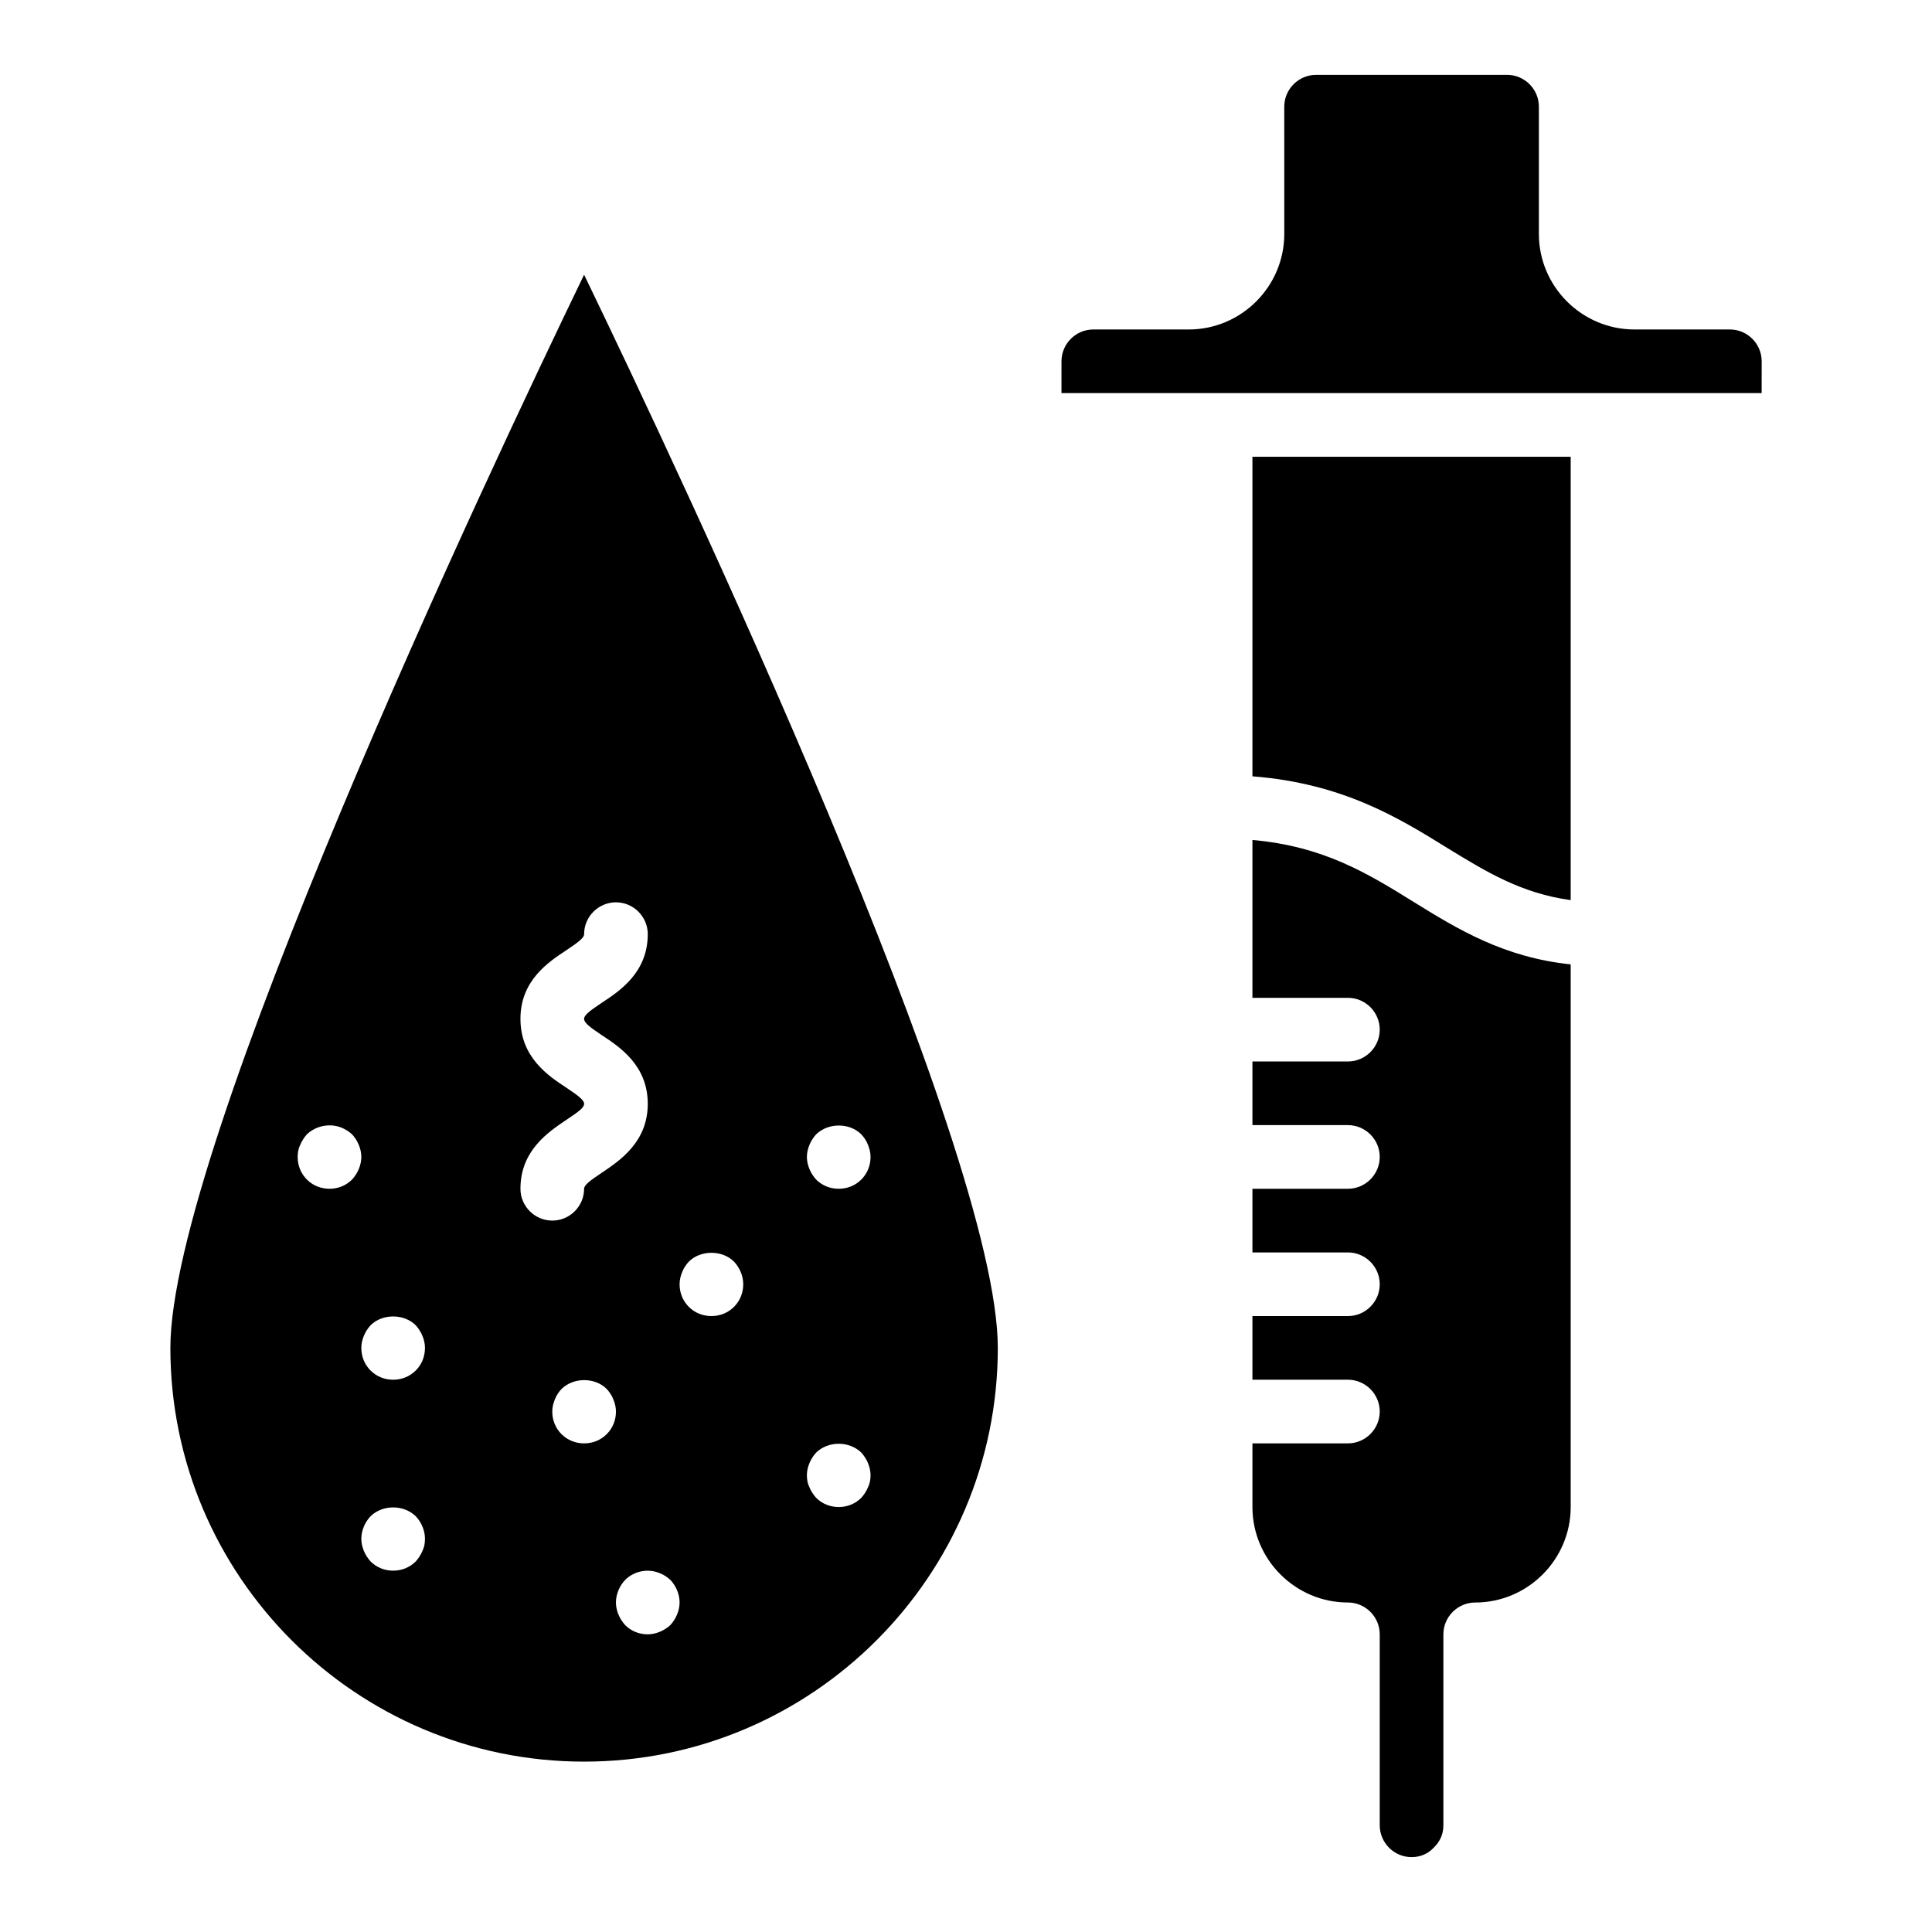
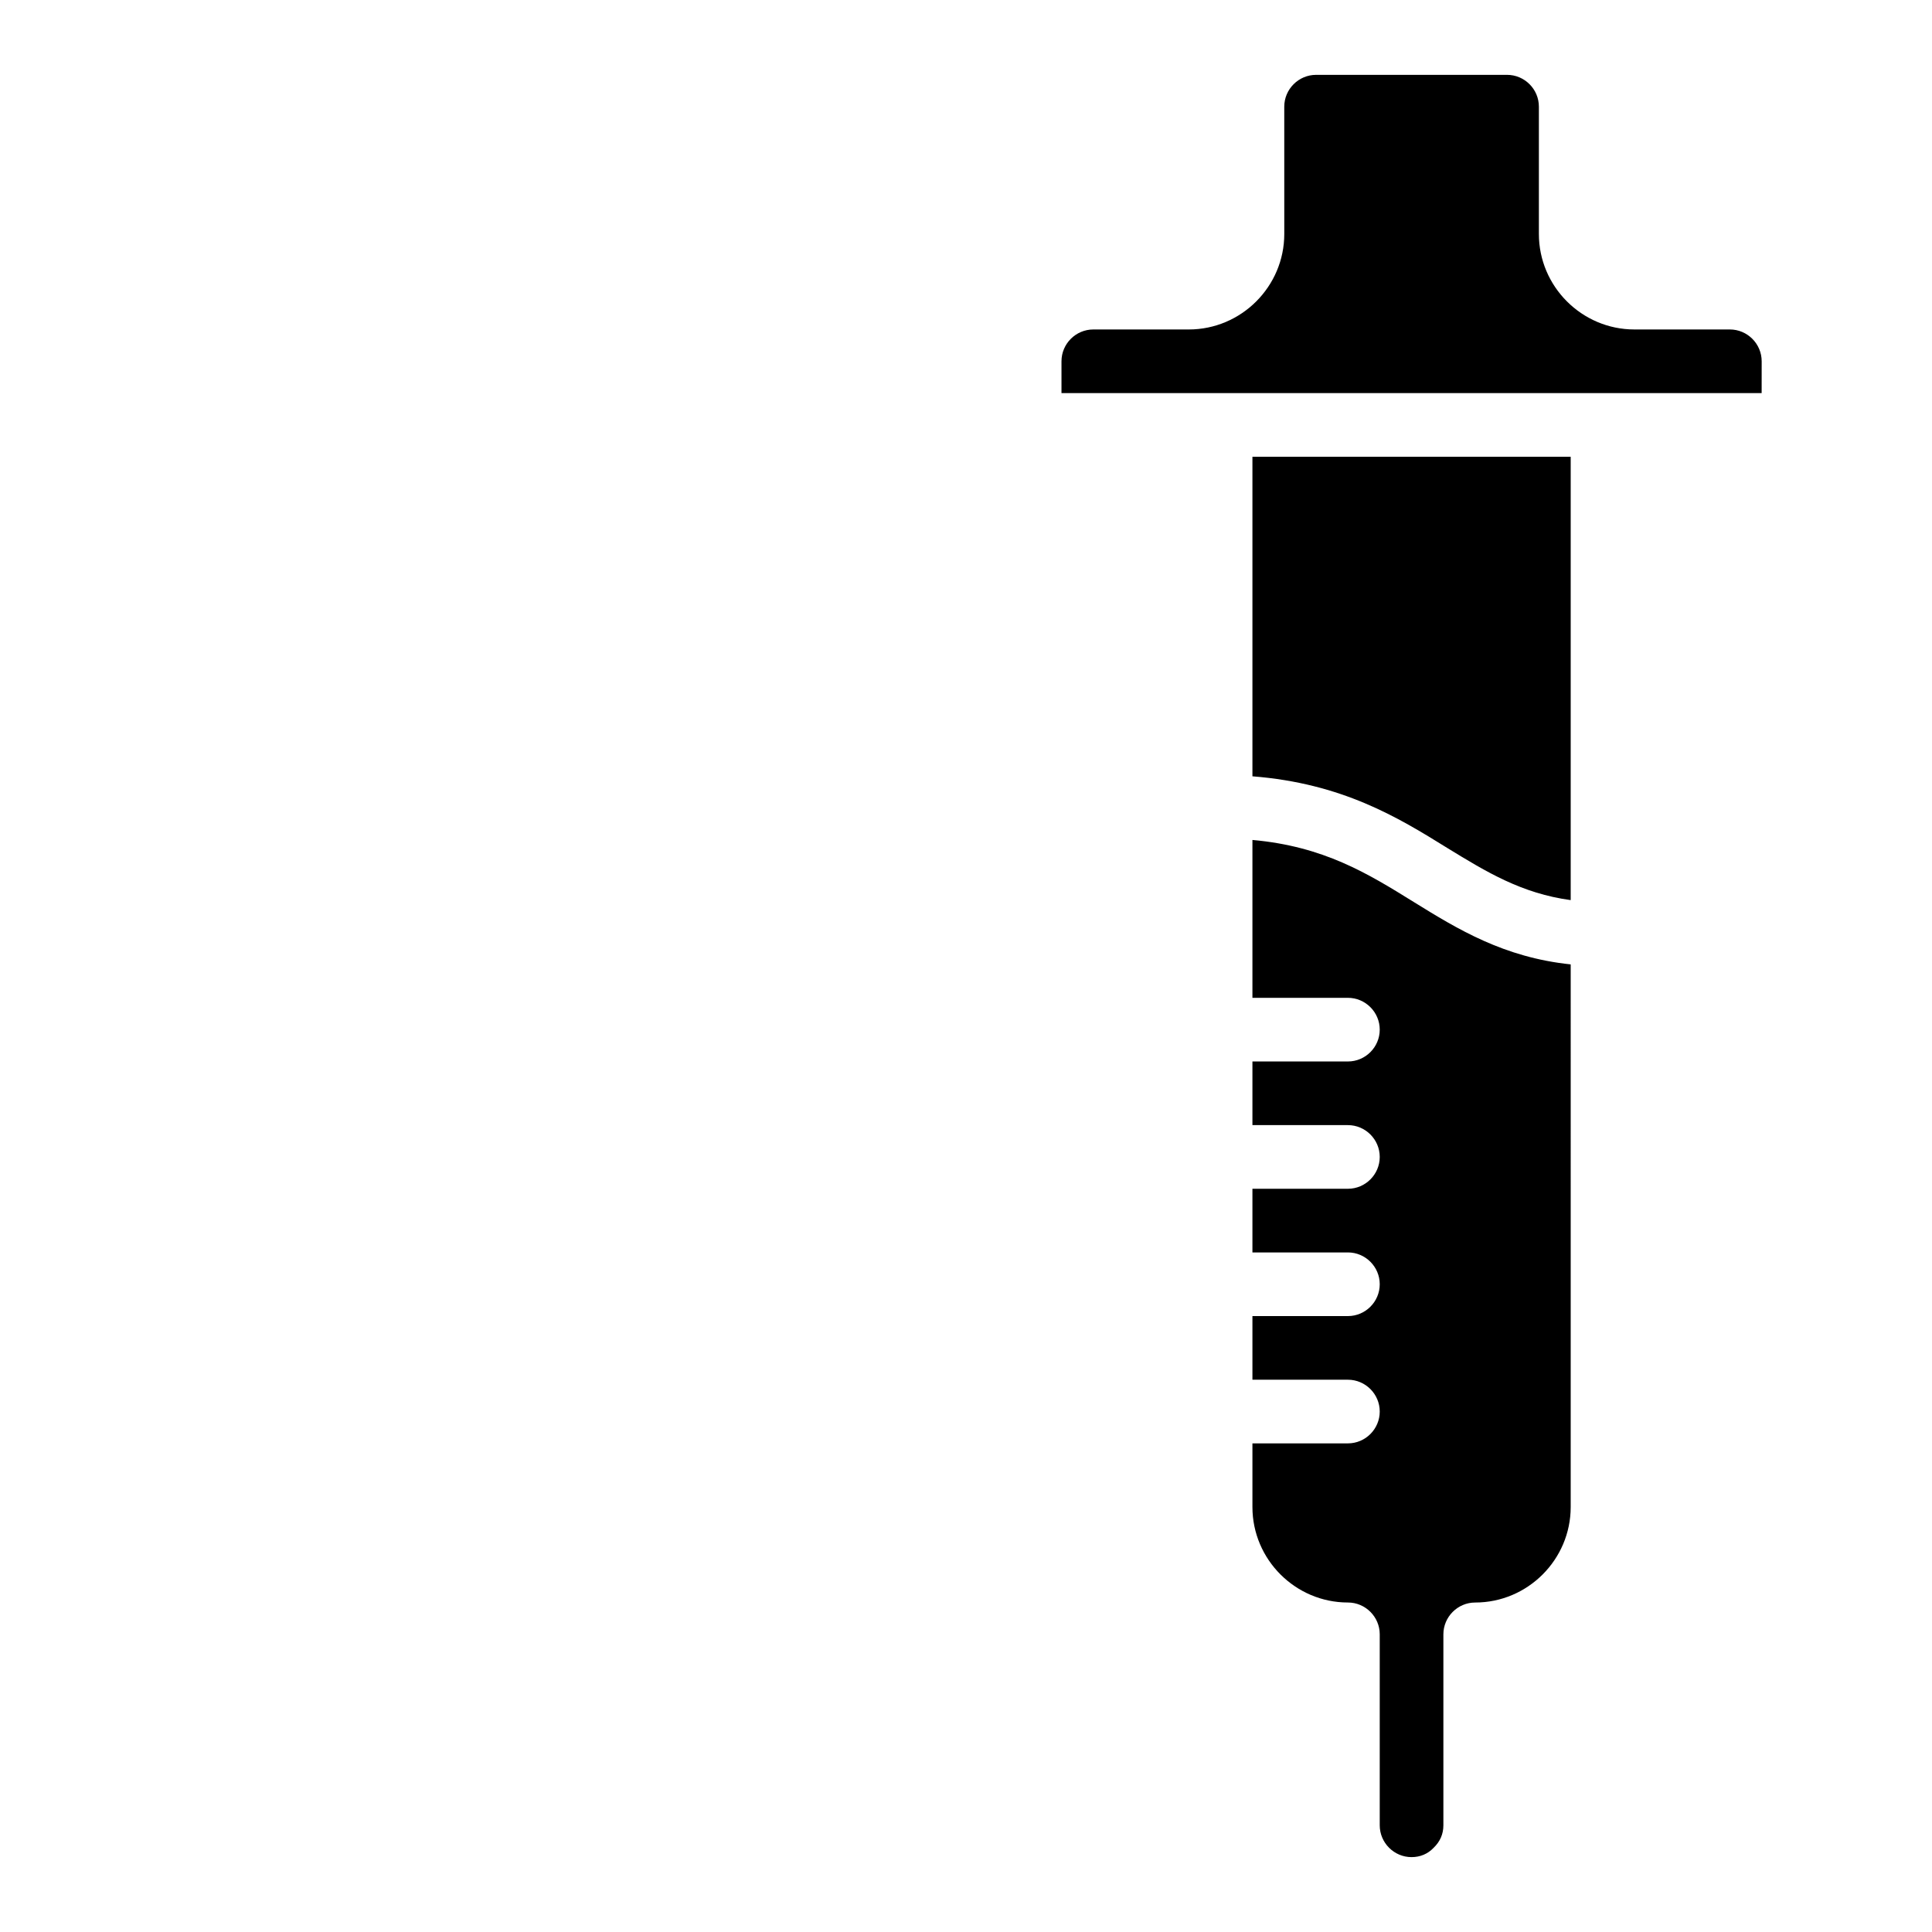
<svg xmlns="http://www.w3.org/2000/svg" fill="#000000" width="800px" height="800px" version="1.1" viewBox="144 144 512 512">
  <g>
    <path d="m560.25 543.38c0 13.918-11.387 25.305-25.305 25.305-4.641 0-8.434 3.797-8.434 8.434v50.605c0 2.277-0.844 4.301-2.613 5.988-1.52 1.602-3.543 2.445-5.82 2.445-4.641 0-8.434-3.797-8.434-8.434v-50.609c0-4.641-3.797-8.434-8.434-8.434-13.918 0-25.305-11.387-25.305-25.305v-16.867h25.305c4.641 0 8.434-3.797 8.434-8.434 0-4.641-3.797-8.434-8.434-8.434h-25.305v-16.867h25.305c4.641 0 8.434-3.797 8.434-8.434 0-4.641-3.797-8.434-8.434-8.434h-25.305v-16.871h25.305c4.641 0 8.434-3.797 8.434-8.434 0-4.641-3.797-8.434-8.434-8.434h-25.305v-16.867h25.305c4.641 0 8.434-3.797 8.434-8.434 0-4.641-3.797-8.434-8.434-8.434h-25.305v-41.836c18.895 1.688 30.531 8.855 42.762 16.445 11.723 7.254 23.871 14.676 41.582 16.531zm0-160.84c-12.988-1.77-22.266-7.422-32.727-13.832-13.156-8.18-27.918-17.121-51.617-18.977v-84.68h84.344zm50.605-134.36h-185.55v-8.434c0-4.641 3.797-8.434 8.434-8.434h25.305c13.918 0 25.305-11.387 25.305-25.305l-0.004-33.734c0-4.641 3.797-8.438 8.438-8.438h50.605c4.641 0 8.434 3.797 8.434 8.434v33.738c0 13.918 11.387 25.305 25.305 25.305h25.305c4.641 0 8.434 3.797 8.434 8.434z" />
-     <path d="m298.79 216.8c-25.977 53.727-109.64 231.35-109.64 284.41 0 60.473 49.172 109.64 109.64 109.64s109.64-49.172 109.64-109.64c0.004-53.137-83.664-230.68-109.64-284.41zm-61.484 239.79c-1.602 1.602-3.711 2.445-5.988 2.445s-4.387-0.844-5.988-2.445c-1.602-1.605-2.445-3.711-2.445-5.988 0-1.098 0.168-2.191 0.676-3.203 0.422-1.012 1.012-1.941 1.77-2.785 2.363-2.277 6.074-3.035 9.195-1.77 1.012 0.422 1.941 1.012 2.785 1.77 0.758 0.844 1.348 1.77 1.77 2.785 0.422 1.012 0.676 2.109 0.676 3.203 0 1.098-0.254 2.191-0.676 3.207-0.426 1.008-1.016 1.938-1.773 2.781zm18.641 98.426c-0.422 1.012-1.012 1.941-1.77 2.781-1.602 1.602-3.711 2.445-5.988 2.445s-4.387-0.844-5.988-2.445c-0.758-0.844-1.348-1.77-1.77-2.781s-0.676-2.109-0.676-3.207c0-2.191 0.926-4.387 2.445-5.988 3.207-3.121 8.773-3.121 11.977 0 1.52 1.602 2.445 3.797 2.445 5.988-0.004 1.102-0.172 2.195-0.676 3.207zm-1.773-47.82c-1.602 1.602-3.711 2.445-5.988 2.445-2.277 0-4.387-0.844-5.988-2.445-1.602-1.602-2.445-3.711-2.445-5.988 0-1.098 0.254-2.191 0.676-3.207 0.422-1.012 1.012-1.941 1.77-2.785 3.121-3.121 8.855-3.121 11.977 0 0.758 0.844 1.348 1.77 1.77 2.785 0.422 1.012 0.676 2.109 0.676 3.207 0 2.277-0.84 4.387-2.445 5.988zm27.75-48.16c0-10.121 7.336-15.012 12.23-18.305 3.289-2.191 4.641-3.203 4.641-4.219 0-0.926-1.348-2.023-4.641-4.219-4.891-3.199-12.23-8.094-12.23-18.297 0-10.121 7.336-15.012 12.23-18.219 3.289-2.191 4.641-3.289 4.641-4.219 0-4.641 3.797-8.434 8.434-8.434 4.641 0 8.434 3.797 8.434 8.434 0 10.121-7.336 15.012-12.23 18.219-3.289 2.191-4.641 3.289-4.641 4.219 0 1.012 1.348 2.109 4.641 4.301 4.891 3.203 12.23 8.098 12.23 18.219 0 10.121-7.336 15.012-12.23 18.305-3.289 2.191-4.641 3.285-4.641 4.215 0 4.641-3.797 8.434-8.434 8.434-4.637 0-8.434-3.797-8.434-8.434zm16.867 67.473c-2.277 0-4.387-0.844-5.988-2.445-1.602-1.602-2.445-3.711-2.445-5.988 0-1.098 0.254-2.191 0.676-3.203 0.422-1.098 1.012-1.941 1.77-2.785 3.203-3.121 8.855-3.121 11.977 0 0.758 0.844 1.348 1.688 1.77 2.785 0.426 1.012 0.68 2.106 0.68 3.203 0 2.277-0.844 4.387-2.445 5.988-1.605 1.602-3.715 2.445-5.992 2.445zm24.629 45.379c-0.422 1.012-1.012 1.941-1.77 2.781-0.844 0.758-1.77 1.352-2.785 1.77-1.012 0.426-2.109 0.676-3.203 0.676-2.277 0-4.387-0.844-5.988-2.445-0.758-0.844-1.348-1.77-1.77-2.781-0.422-1.012-0.676-2.109-0.676-3.207 0-2.191 0.926-4.387 2.445-5.988 2.363-2.363 6.074-3.121 9.195-1.77 1.098 0.422 1.941 1.012 2.785 1.77 1.52 1.602 2.445 3.797 2.445 5.988-0.004 1.098-0.258 2.195-0.68 3.207zm15.098-81.562c-1.602 1.602-3.711 2.445-5.988 2.445-2.277 0-4.387-0.844-5.988-2.445-1.602-1.602-2.445-3.711-2.445-5.988 0-1.098 0.254-2.191 0.676-3.207 0.422-1.098 1.012-1.941 1.77-2.785 3.121-3.121 8.855-3.121 11.977 0 1.52 1.609 2.445 3.801 2.445 5.992 0 2.277-0.844 4.387-2.445 5.988zm35.508 47.824c-0.422 1.012-1.012 1.941-1.77 2.781-1.602 1.602-3.711 2.445-5.988 2.445-2.277 0-4.387-0.844-5.988-2.445-0.758-0.844-1.348-1.77-1.77-2.781-0.508-1.012-0.676-2.109-0.676-3.207 0-1.098 0.254-2.191 0.676-3.203 0.422-1.012 1.012-1.941 1.77-2.785 3.207-3.121 8.773-3.121 11.977 0 0.758 0.844 1.348 1.77 1.77 2.785 0.422 1.012 0.676 2.109 0.676 3.203 0 1.098-0.168 2.195-0.676 3.207zm-1.77-81.559c-1.602 1.602-3.711 2.445-5.988 2.445-2.277 0-4.387-0.844-5.988-2.445-0.758-0.844-1.348-1.77-1.77-2.781s-0.676-2.109-0.676-3.207c0-1.098 0.254-2.191 0.676-3.203 0.422-1.012 1.012-1.941 1.77-2.785 3.207-3.121 8.855-3.121 11.977 0 0.758 0.844 1.348 1.688 1.77 2.785 0.422 1.012 0.676 2.109 0.676 3.203 0 2.277-0.844 4.383-2.445 5.988z" />
  </g>
</svg>